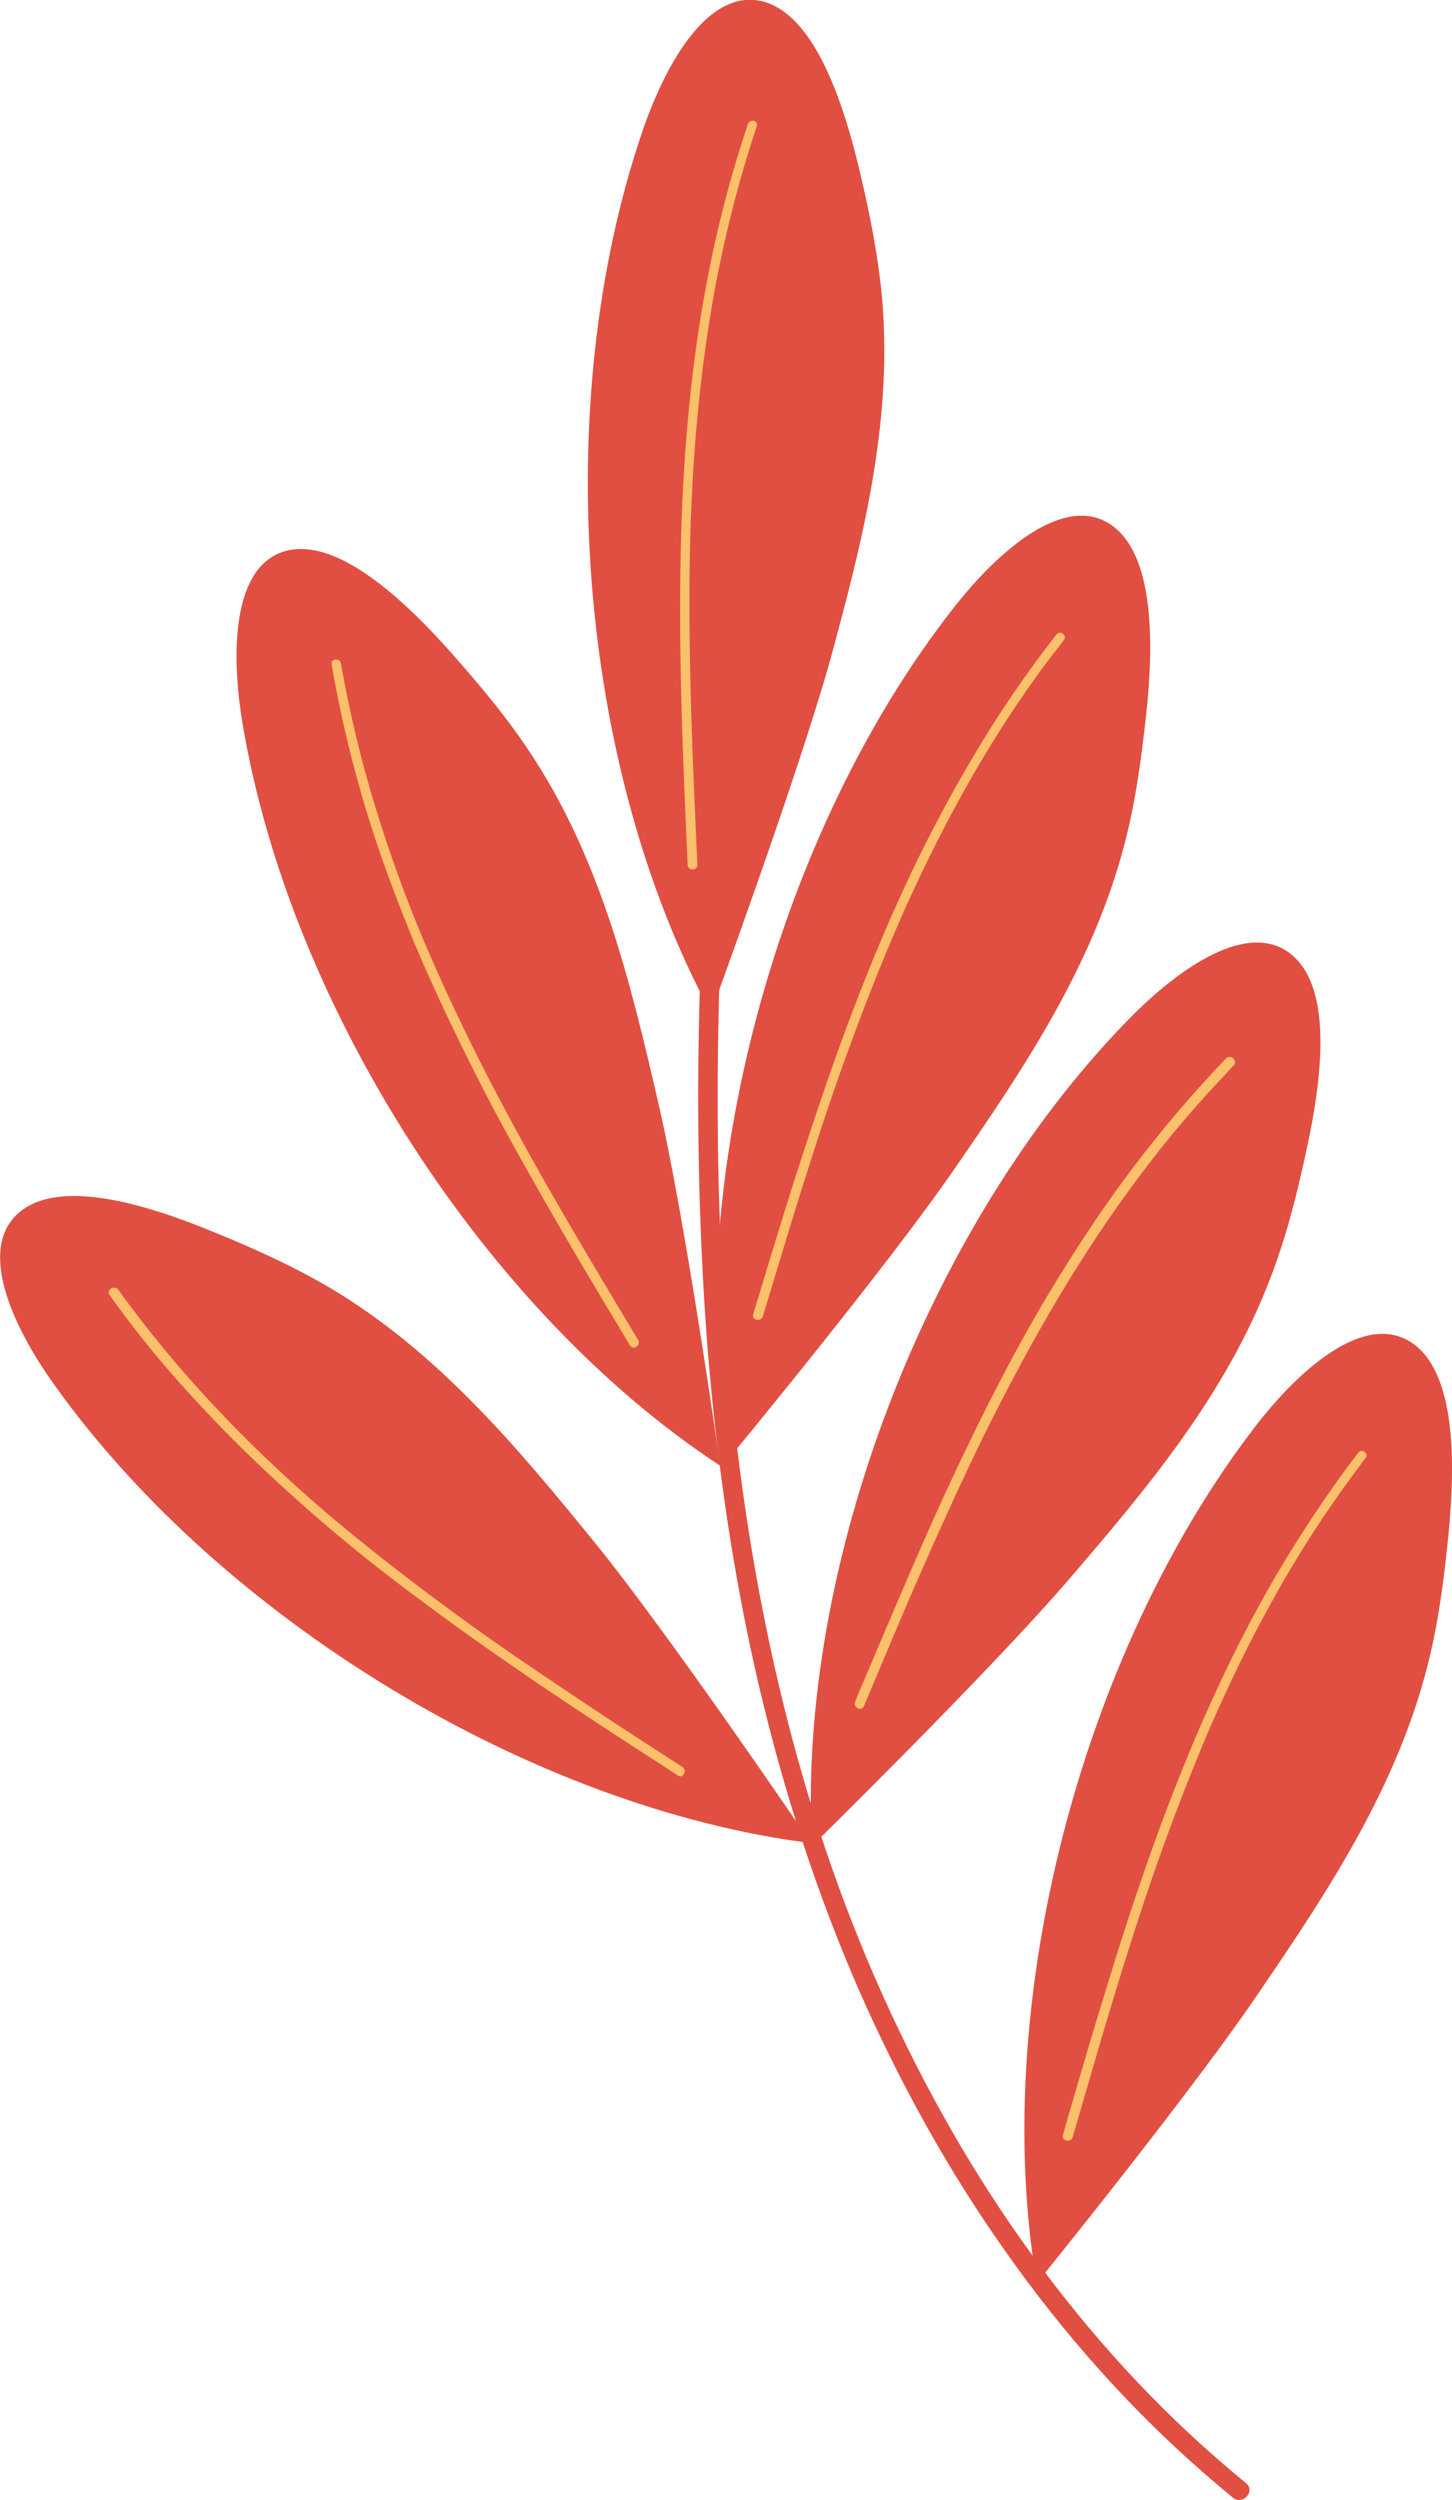
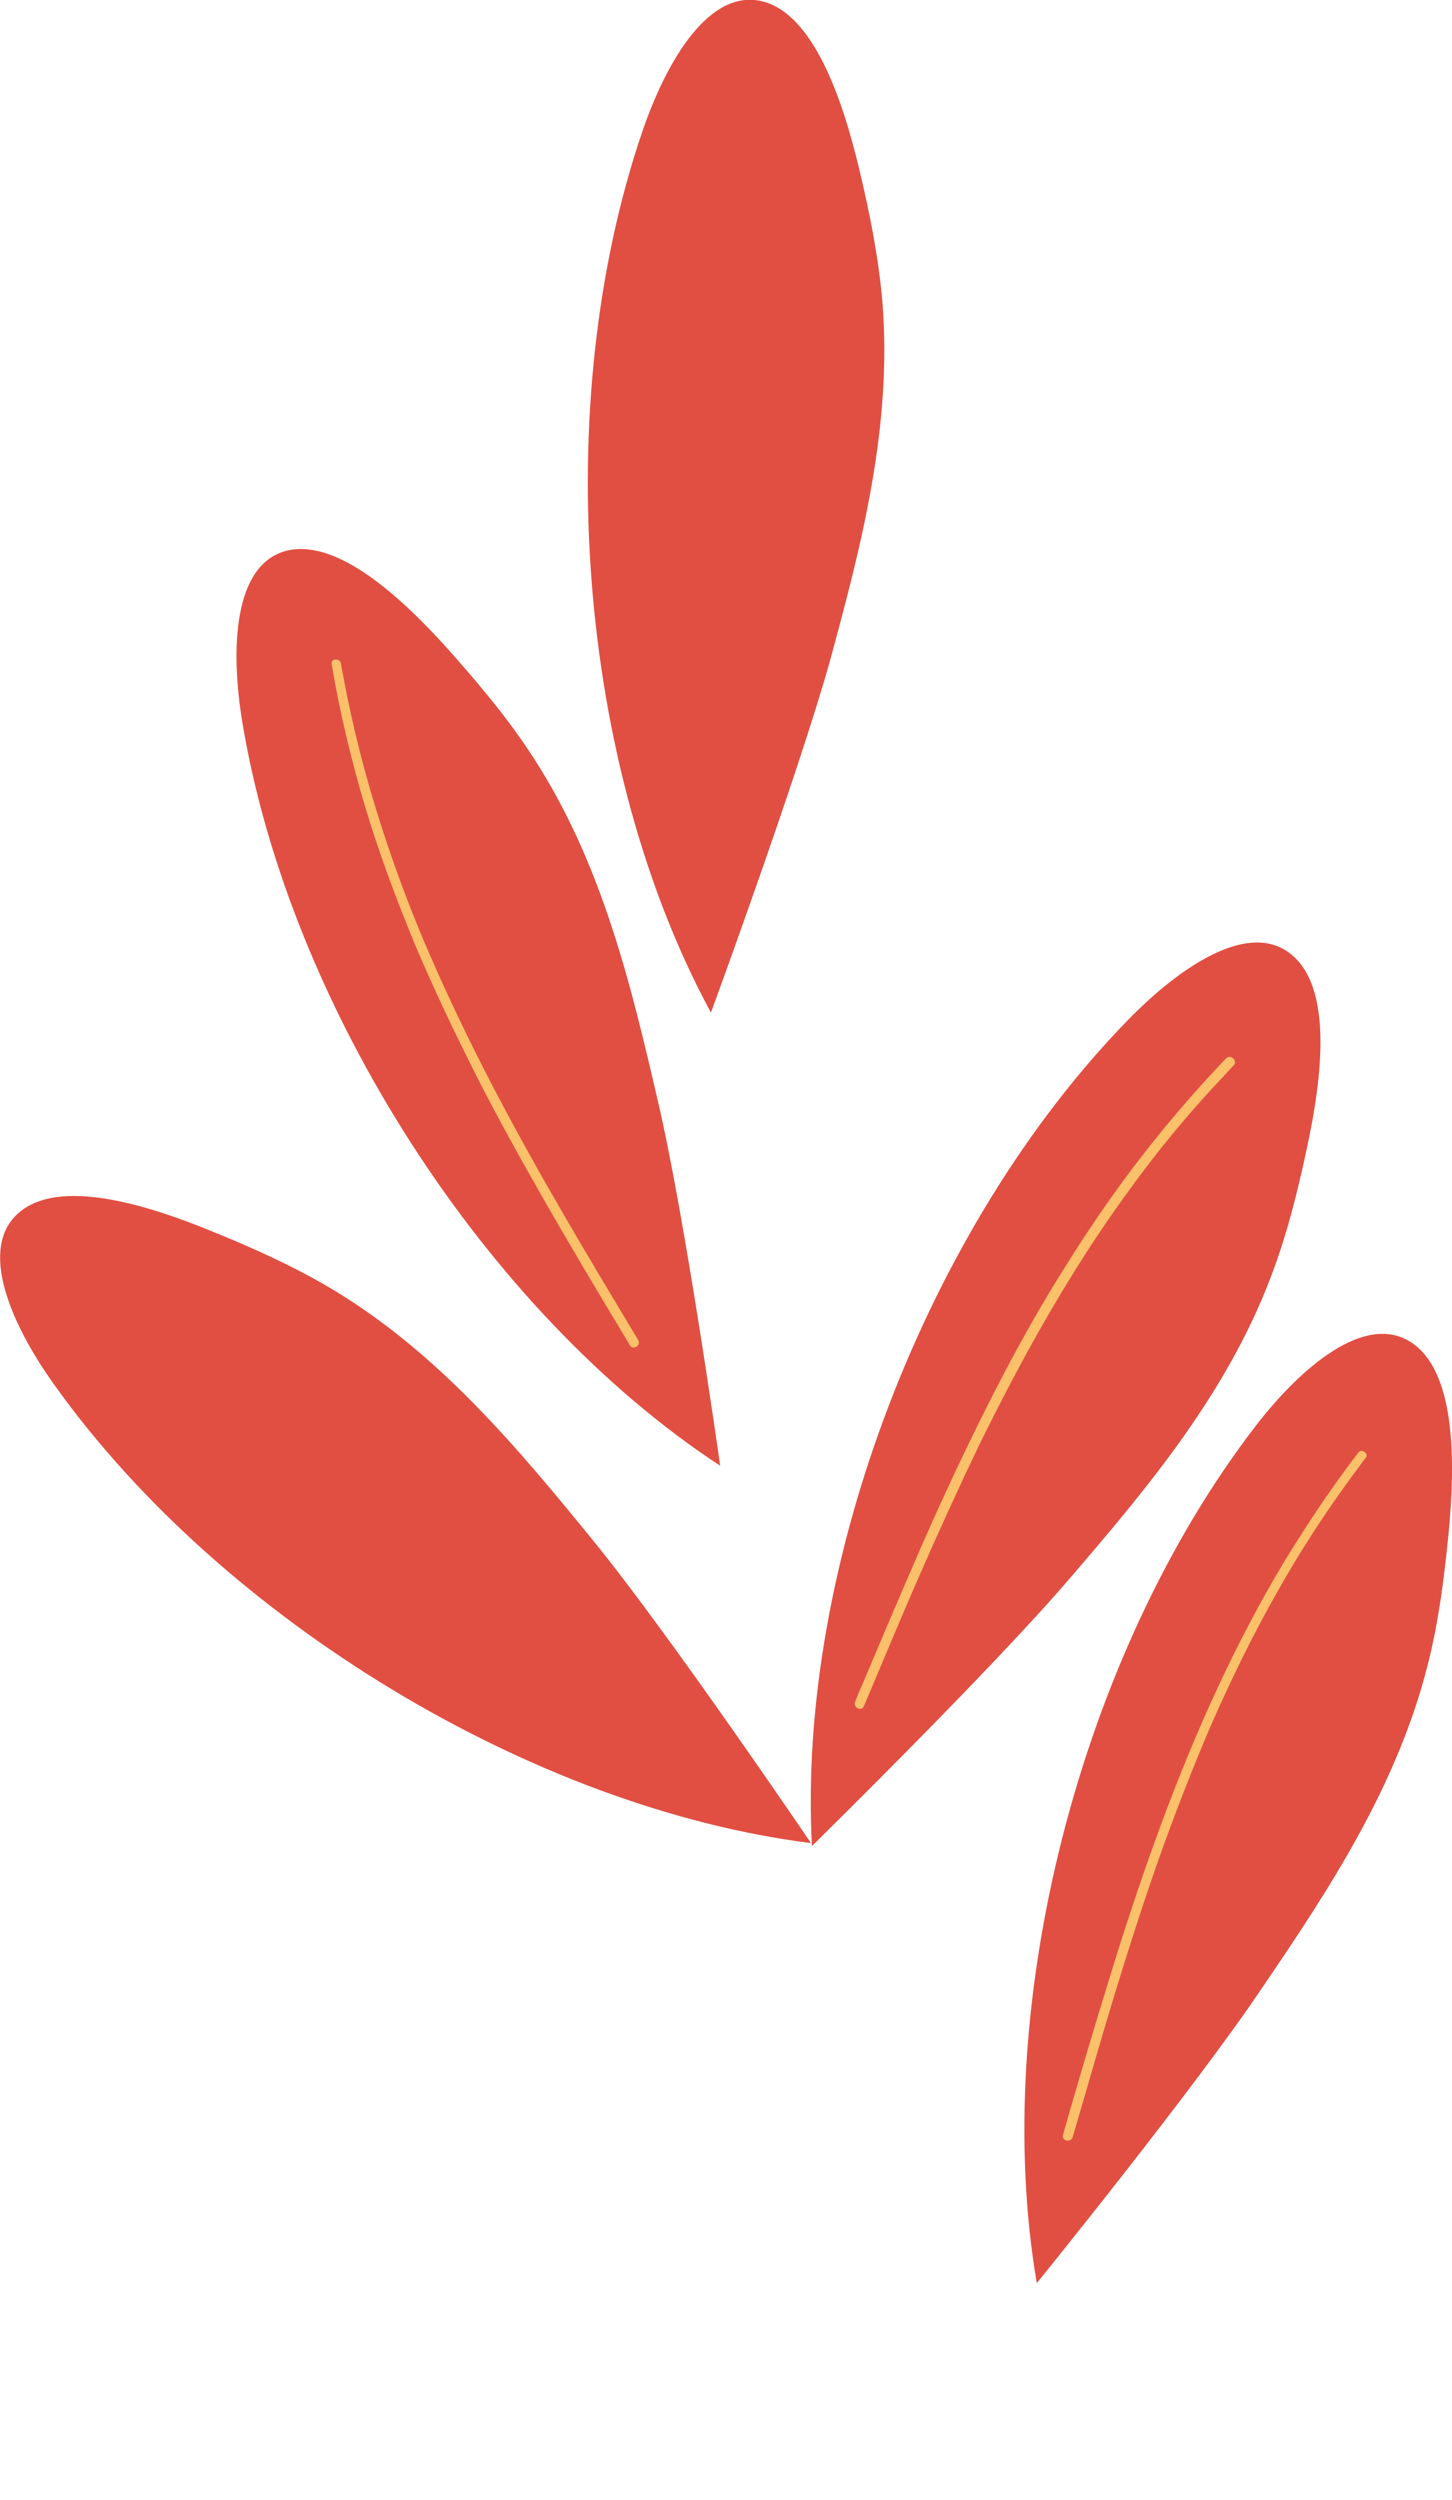
<svg xmlns="http://www.w3.org/2000/svg" version="1.1" x="0px" y="0px" viewBox="0 0 299 514.8" style="enable-background:new 0 0 299 514.8;" xml:space="preserve">
  <g>
    <g>
      <g>
-         <path style="fill:#E14F42;" d="M256.6,511.3c-15.8-12.9-29.8-27.8-42-44.2c-12.2-16.3-22.5-34-31.1-52.5     c-9-19.3-16-39.5-21.3-60.2c-5.9-23.1-9.7-46.6-11.9-70.3c-2.2-23.7-2.8-47.6-2.4-71.4c0.1-3,0.1-6,0.2-9c0.1-2.6-3.9-2.4-4,0.2     c-0.7,24.1-0.3,48.3,1.5,72.4c1.9,24,5.3,47.9,10.8,71.3c5,21.2,11.7,42,20.4,62c8.3,18.9,18.3,37.1,30.2,53.9     c11.8,16.8,25.5,32.3,41,45.8c1.9,1.7,3.9,3.3,5.9,5C255.9,515.9,258.6,513,256.6,511.3L256.6,511.3z">
-       </path>
-       </g>
+         </g>
    </g>
    <g>
      <path style="fill:#E14F42;" d="M146.4,208.5c-27.5-50.7-33.3-125.3-14.1-181.5c5-14.6,13.8-29.5,24.8-26.7    C167.4,3,173.4,19.9,177,35.1c2.1,8.8,3.9,17.8,4.7,27c2.1,25.7-4.4,50.5-10.8,74C164.2,160,146.4,208.5,146.4,208.5z">
     </path>
    </g>
    <g>
      <g>
-         <path style="fill:#FAC06A;" d="M154,25.6c-6.5,19.2-10.3,39.1-12.2,59.2c-1.9,19.8-2,39.6-1.5,59.5c0.3,11.3,0.8,22.5,1.3,33.8     c0.1,1.3,2.1,1.2,2-0.1c-0.9-19.9-1.8-39.8-1.6-59.7c0.2-19.9,1.7-39.8,5.3-59.3c2.1-11.1,4.9-22.1,8.5-32.9     C156.3,24.8,154.4,24.3,154,25.6L154,25.6z">
-       </path>
-       </g>
+         </g>
    </g>
    <g>
      <g>
-         <path style="fill:#E14F42;" d="M149.6,300.9c-9.1-56.9,10.2-129.2,46.9-175.9c9.5-12.1,22.8-23.3,32.2-17c8.9,6,9,23.9,7.3,39.4     c-1,9-2.2,18.1-4.6,27c-6.6,24.9-20.9,46.1-34.8,66.2C182.6,261,149.6,300.9,149.6,300.9z">
-       </path>
-       </g>
+         </g>
      <g>
        <g>
-           <path style="fill:#FAC06A;" d="M217.6,130.6c-6.3,8-12,16.4-17.2,25.2c-5.1,8.6-9.8,17.5-14,26.6c-4.2,9-8,18.3-11.5,27.6      c-3.5,9.3-6.7,18.8-9.8,28.3c-3.1,9.5-6,19.1-8.9,28.7c-0.4,1.2-0.7,2.4-1.1,3.6c-0.4,1.2,1.6,1.7,2,0.4      c2.9-9.5,5.7-19,8.7-28.4c3-9.5,6.1-18.9,9.6-28.3c3.4-9.3,7.1-18.5,11.1-27.5c4.1-9.1,8.6-18,13.5-26.6      c5-8.7,10.5-17.2,16.6-25.2c0.8-1,1.6-2,2.4-3.1C219.9,131,218.4,129.6,217.6,130.6L217.6,130.6z">
-        </path>
-         </g>
+           </g>
      </g>
    </g>
    <g>
      <g>
        <path style="fill:#E14F42;" d="M167.2,380.1c-3.1-57.6,23.6-127.5,65-170c10.8-11.1,25.1-20.8,33.8-13.5     c8.3,6.9,6.4,24.7,3.1,39.9c-1.9,8.9-4.1,17.8-7.4,26.4c-9.1,24.1-25.6,43.7-41.5,62.2C204.1,343.9,167.2,380.1,167.2,380.1z">
      </path>
      </g>
      <g>
        <g>
          <path style="fill:#FAC06A;" d="M252.5,217.9c-7,7.3-13.6,15.1-19.7,23.2c-6,8-11.5,16.4-16.7,25c-5.1,8.5-9.8,17.3-14.2,26.2      c-4.4,8.9-8.6,17.9-12.6,27.1c-4,9.2-7.9,18.4-11.8,27.6c-0.5,1.1-1,2.3-1.4,3.4c-0.5,1.2,1.3,2.1,1.8,0.9      c3.9-9.2,7.7-18.4,11.7-27.5c4-9.1,8.1-18.1,12.4-27c4.4-8.9,9-17.7,14-26.3c5-8.6,10.3-16.9,16.2-25c5.9-8.2,12.3-16,19.3-23.4      c0.9-0.9,1.7-1.9,2.6-2.8C254.9,218.4,253.4,217,252.5,217.9L252.5,217.9z">
       </path>
        </g>
      </g>
    </g>
    <g>
      <g>
        <path style="fill:#E14F42;" d="M213.5,470.1c-9.7-56.8,8.8-129.3,45-176.4c9.4-12.2,22.6-23.5,32.1-17.3c9,5.9,9.2,23.8,7.7,39.3     c-0.9,9-2,18.1-4.3,27.1c-6.3,25-20.4,46.4-34.1,66.5C246.1,429.9,213.5,470.1,213.5,470.1z">
      </path>
      </g>
      <g>
        <g>
          <path style="fill:#FAC06A;" d="M279.7,299.1c-6.2,8.1-11.8,16.6-17,25.4c-5,8.6-9.5,17.5-13.6,26.6c-4.1,9.1-7.8,18.4-11.2,27.8      c-3.4,9.4-6.5,18.8-9.4,28.3c-3,9.6-5.8,19.2-8.6,28.8c-0.3,1.2-0.7,2.4-1,3.6c-0.4,1.2,1.6,1.7,2,0.4      c2.8-9.5,5.5-19.1,8.4-28.6c2.9-9.5,5.9-18.9,9.2-28.3c3.3-9.3,6.9-18.6,10.8-27.7c4-9.1,8.3-18,13.2-26.7      c4.9-8.8,10.4-17.3,16.4-25.4c0.8-1,1.5-2.1,2.3-3.1C282,299.5,280.5,298.1,279.7,299.1L279.7,299.1z">
       </path>
        </g>
      </g>
    </g>
    <g>
      <g>
        <path style="fill:#E14F42;" d="M148.3,301.8c-48.2-31.6-88.7-94.5-98.4-153.1c-2.5-15.2-1.8-32.5,9.1-35.3     c10.4-2.6,23.7,9.5,34,21.1c6,6.8,11.9,13.8,16.9,21.6c14,21.6,20,46.5,25.5,70.3C141.1,250.6,148.3,301.8,148.3,301.8z">
      </path>
      </g>
      <g>
        <g>
          <path style="fill:#FAC06A;" d="M68.3,136.8c1.7,10.1,4.1,20,7,29.7c2.9,9.6,6.4,18.9,10.2,28.1c3.9,9.2,8.2,18.2,12.7,27.1      c4.5,8.9,9.4,17.6,14.3,26.2c5,8.7,10.1,17.3,15.3,25.9c0.6,1.1,1.3,2.1,1.9,3.2c0.7,1.1,2.4,0,1.7-1.1      c-5.1-8.5-10.2-17-15.2-25.6c-5-8.6-9.8-17.2-14.4-26c-4.6-8.8-8.9-17.7-12.9-26.8c-4-9.1-7.5-18.4-10.5-27.8      c-3.1-9.6-5.6-19.4-7.5-29.3c-0.2-1.3-0.5-2.5-0.7-3.8C70.1,135.5,68,135.5,68.3,136.8L68.3,136.8z">
       </path>
        </g>
      </g>
    </g>
    <g>
      <g>
        <path style="fill:#E14F42;" d="M167,379.5c-57.2-7.2-121.2-45.9-155.7-94.2c-9-12.5-16-28.4-7.3-35.7c8.2-6.9,25.5-1.9,39.8,4     c8.4,3.4,16.8,7.2,24.7,11.9c22.1,13.3,38.4,33,53.8,51.9C138,336.7,167,379.5,167,379.5z">
      </path>
      </g>
      <g>
        <g>
-           <path style="fill:#FAC06A;" d="M22.6,266.7c5.9,8.3,12.4,16.1,19.4,23.5c6.8,7.3,14.1,14.2,21.6,20.8      c7.5,6.6,15.3,12.8,23.3,18.7c8,6,16.2,11.7,24.4,17.3c8.3,5.6,16.7,11.1,25.1,16.5c1.1,0.7,2.1,1.4,3.2,2.1      c1.1,0.7,2-1.1,0.9-1.8c-8.4-5.4-16.7-10.8-25-16.4c-8.2-5.5-16.4-11.1-24.3-17c-8-5.9-15.8-12-23.4-18.4      c-7.5-6.4-14.8-13.2-21.6-20.3c-7-7.3-13.6-15-19.6-23.1c-0.8-1-1.5-2-2.2-3C23.5,264.5,21.8,265.6,22.6,266.7L22.6,266.7z">
-        </path>
-         </g>
+           </g>
      </g>
    </g>
  </g>
</svg>